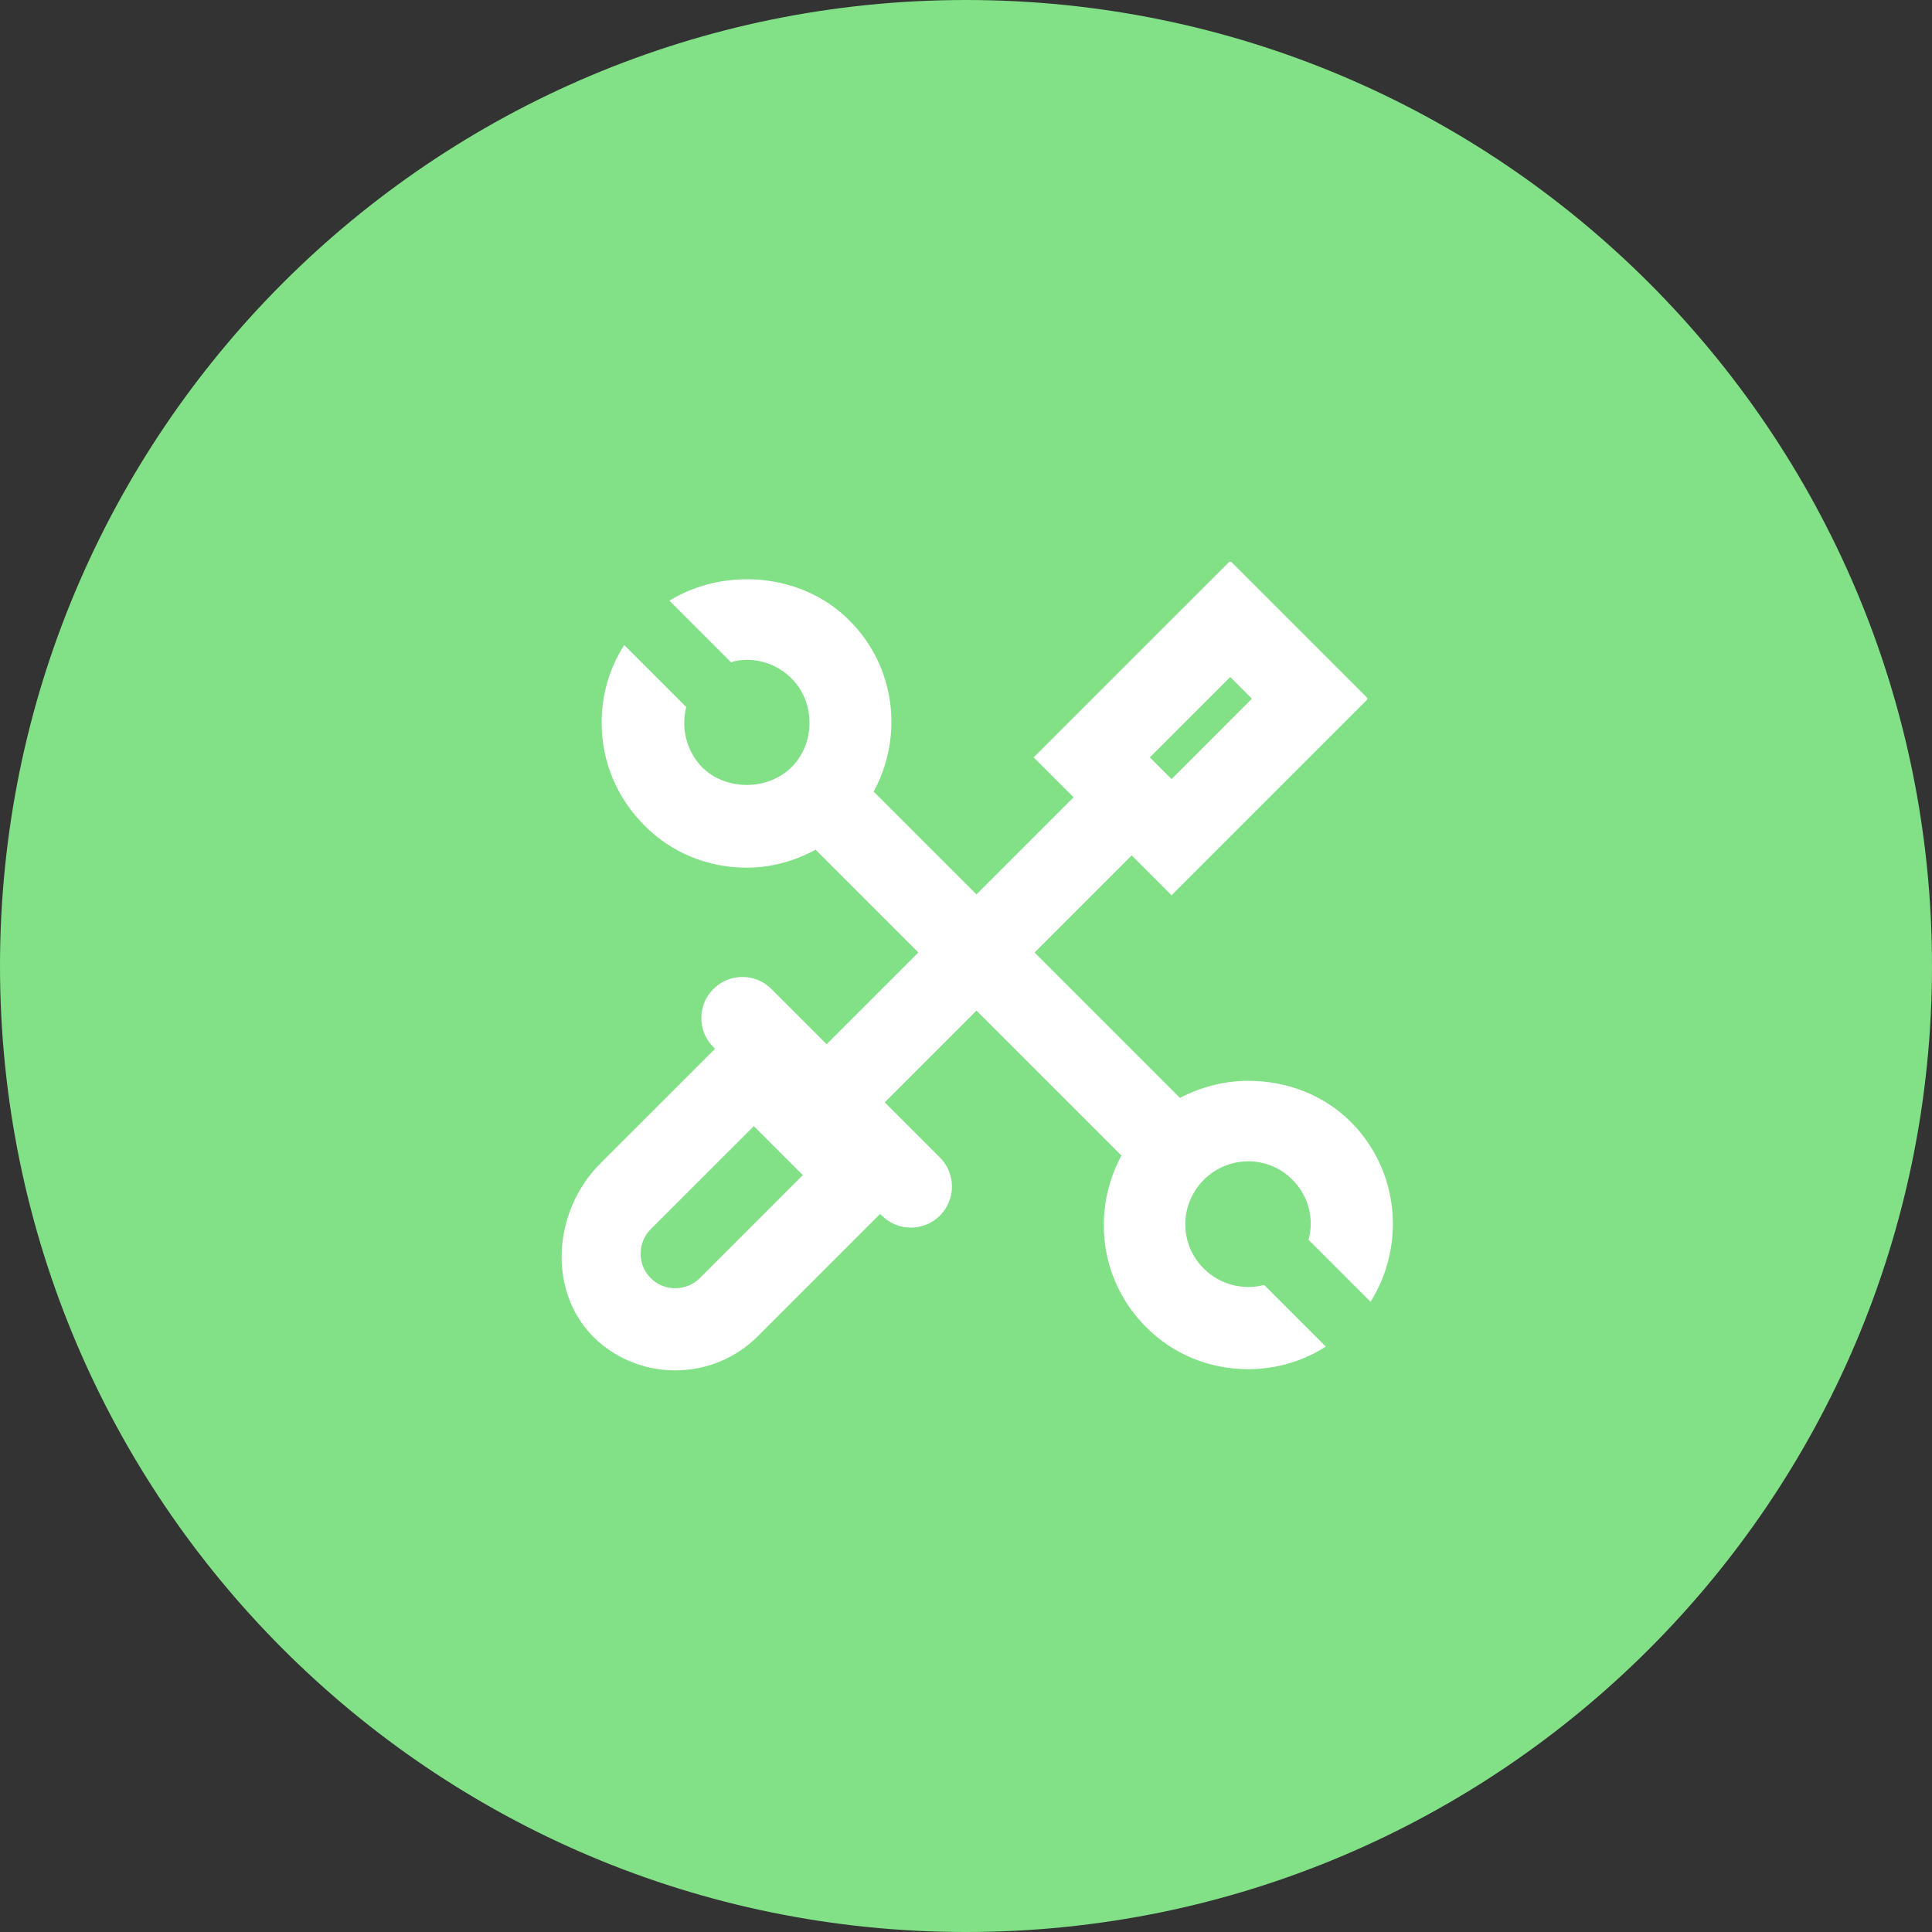
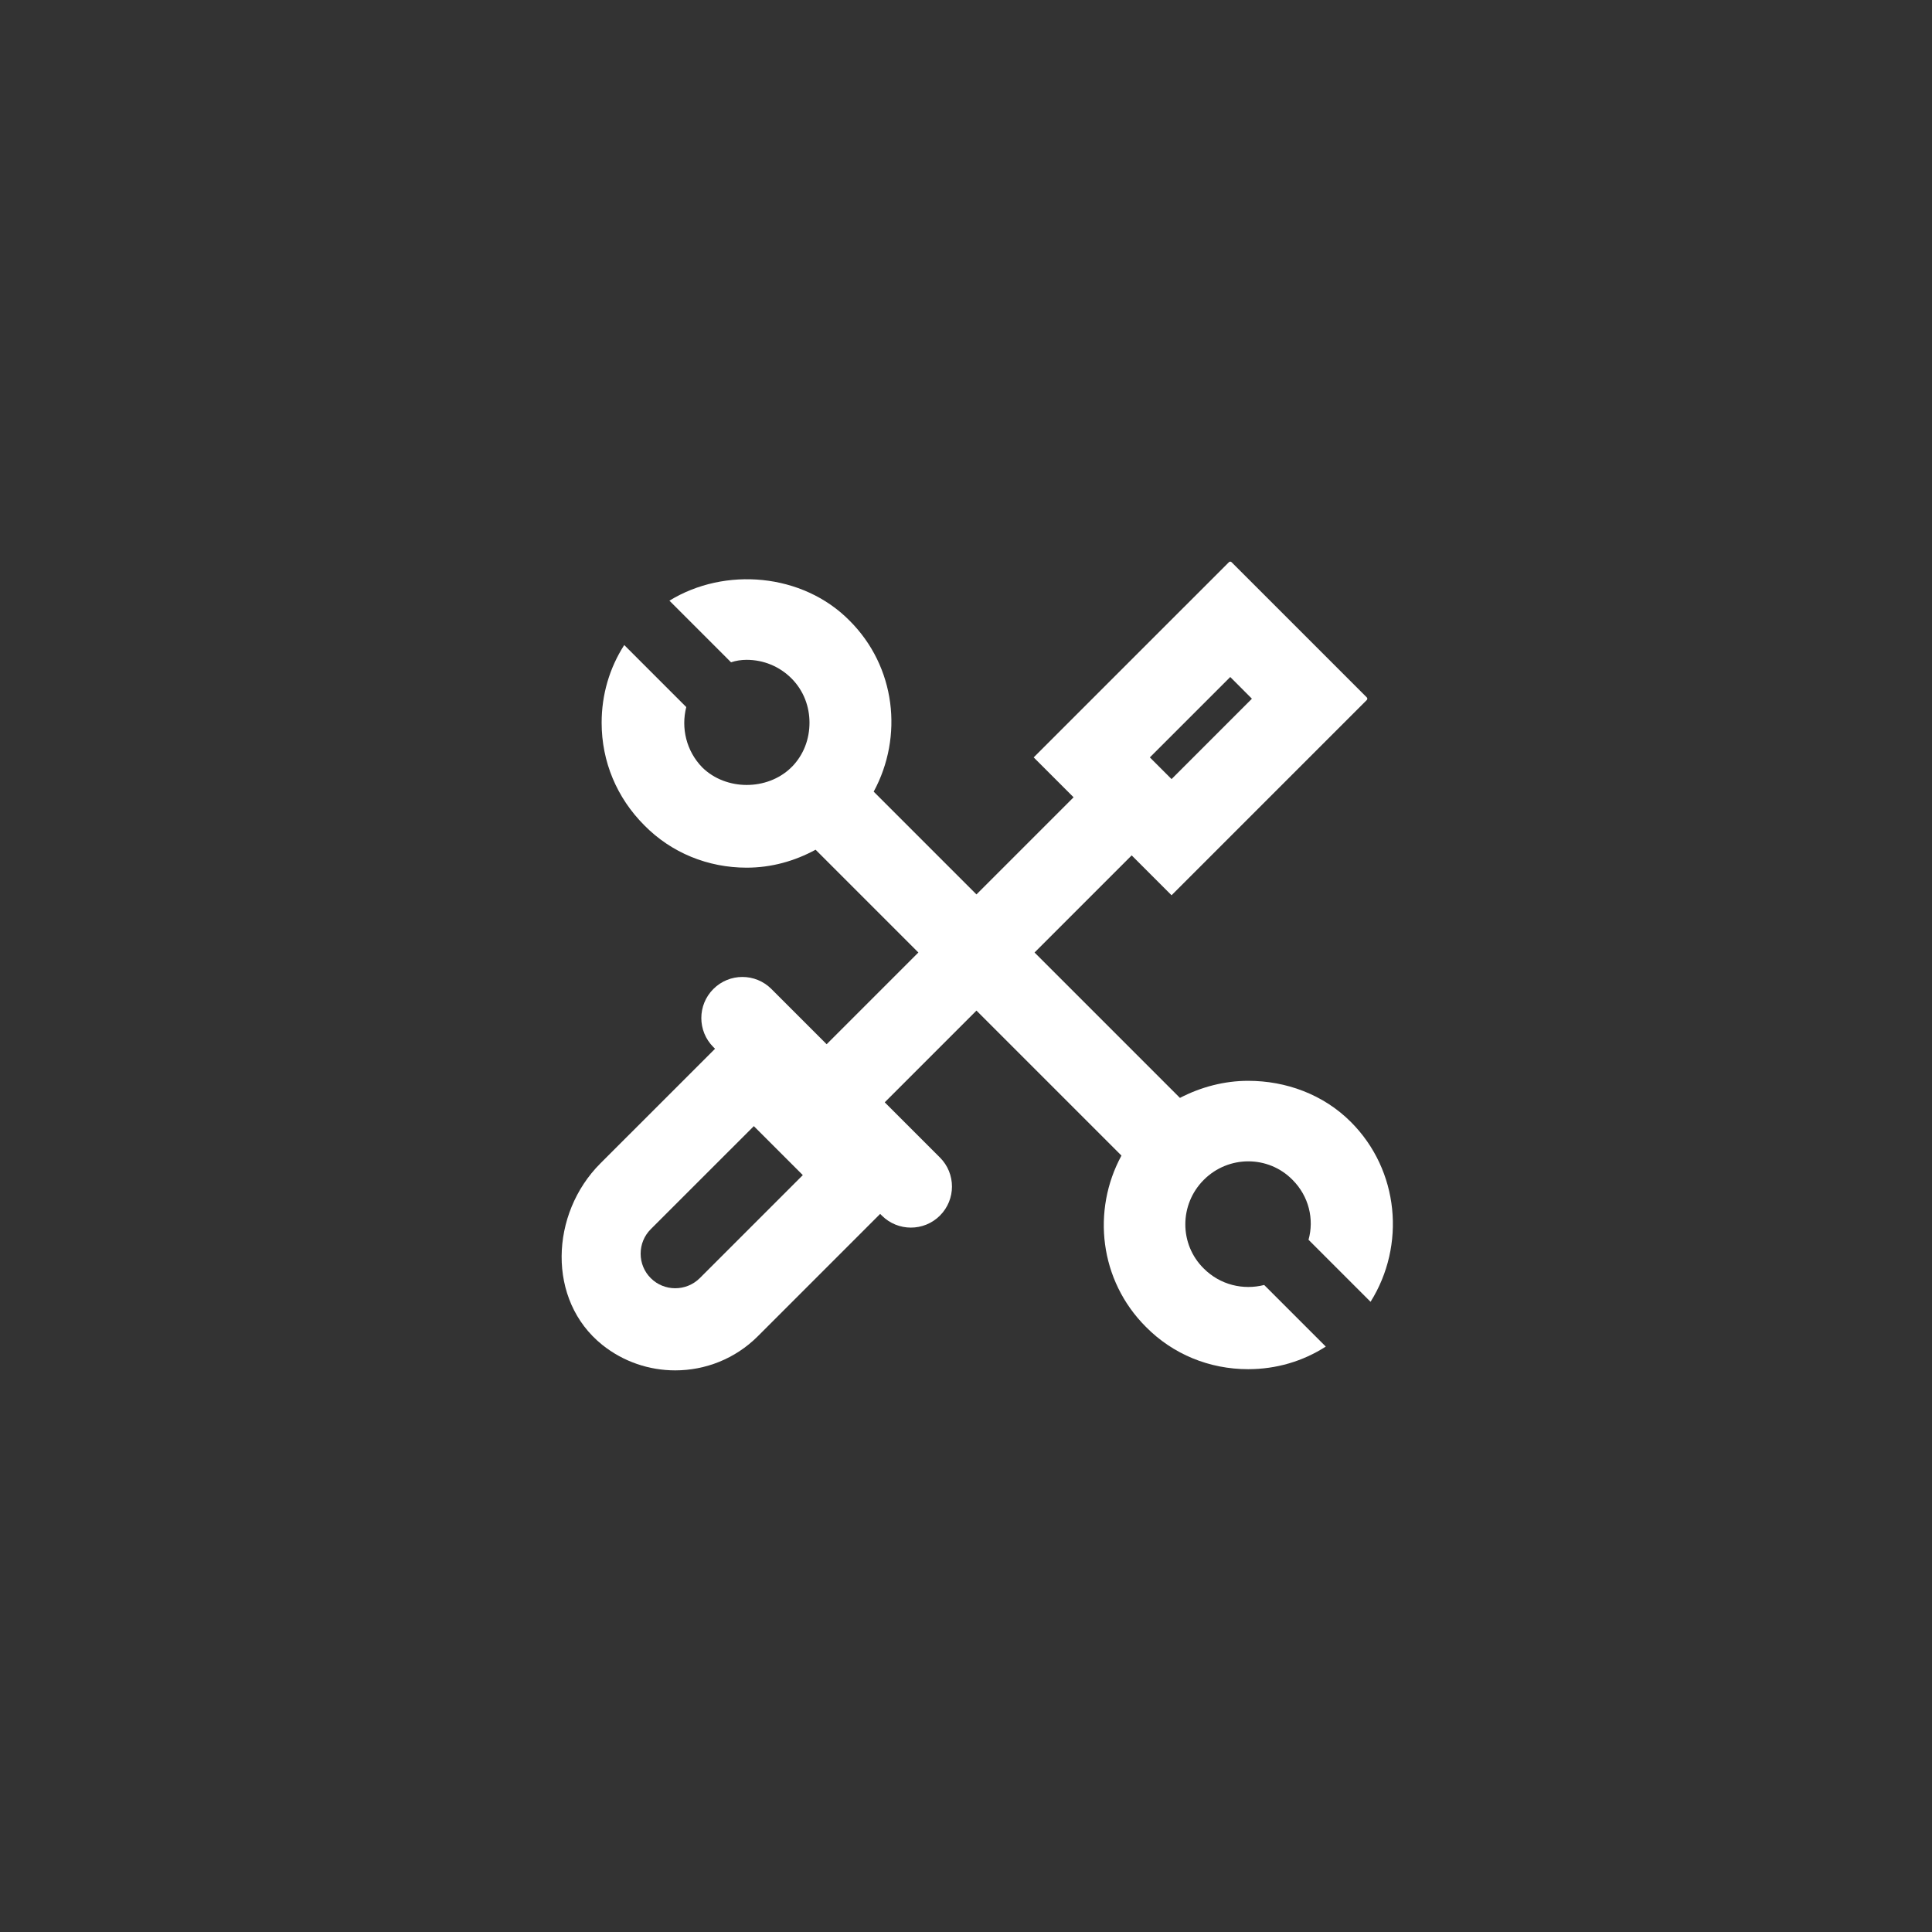
<svg xmlns="http://www.w3.org/2000/svg" width="86" height="86" viewBox="0 0 86 86" fill="none">
  <rect x="0" y="0" width="86" height="86" fill="#333333" stroke="none" />
-   <path d="M86 43C86 66.748 66.748 86 43 86C19.252 86 0 66.748 0 43C0 19.252 19.252 -1.52588e-05 43 -1.52588e-05C66.748 -1.52588e-05 86 19.252 86 43Z" fill="#82E086" />
  <path d="M52.15 39.851L60.839 31.162C60.872 31.129 60.872 31.075 60.839 31.042L54.822 25.025C54.789 24.992 54.736 24.992 54.703 25.025L46.013 33.714L47.789 35.49L36.797 46.482L34.339 44.024C33.625 43.309 32.468 43.309 31.754 44.024C31.04 44.738 31.04 45.895 31.754 46.609L31.829 46.684L26.725 51.787C24.485 54.027 24.338 57.882 26.809 59.864C27.755 60.622 28.906 61 30.057 61C31.389 61 32.72 60.493 33.733 59.481L39.179 54.035L39.254 54.11C39.611 54.467 40.079 54.645 40.547 54.645C41.015 54.645 41.483 54.467 41.84 54.11C42.554 53.395 42.554 52.239 41.84 51.525L39.383 49.068L50.375 38.076L52.15 39.851ZM31.149 56.895C30.547 57.493 29.569 57.495 28.968 56.895C28.677 56.605 28.517 56.217 28.517 55.806C28.517 55.394 28.677 55.006 28.968 54.715L33.556 50.128L35.736 52.308L31.149 56.895ZM54.763 30.136L55.727 31.102L52.15 34.68L51.184 33.714L54.763 30.136Z" fill="white" />
  <path d="M60.13 49.94C58.906 48.715 57.242 48.111 55.559 48.111C54.506 48.111 53.465 48.382 52.523 48.871L38.891 35.239C40.22 32.788 39.877 29.672 37.806 27.616C35.722 25.514 32.266 25.221 29.798 26.738L32.541 29.481C32.76 29.408 32.998 29.371 33.235 29.371C33.985 29.371 34.698 29.664 35.228 30.194C35.777 30.743 36.033 31.456 36.033 32.169C36.033 32.89 35.781 33.593 35.247 34.138C35.239 34.145 35.229 34.148 35.221 34.155C35.216 34.161 35.215 34.168 35.209 34.174C34.146 35.2 32.316 35.198 31.261 34.161C30.548 33.43 30.31 32.406 30.548 31.474L27.787 28.713C27.129 29.737 26.781 30.925 26.781 32.169C26.781 33.906 27.458 35.514 28.683 36.74C29.889 37.965 31.517 38.623 33.235 38.623C34.336 38.623 35.373 38.33 36.305 37.824L49.92 51.439C48.594 53.879 48.937 56.994 51.007 59.063C52.214 60.288 53.841 60.947 55.56 60.947C56.803 60.947 57.992 60.599 59.015 59.941L56.273 57.199C55.34 57.436 54.317 57.199 53.585 56.467C52.489 55.389 52.489 53.618 53.584 52.52C53.584 52.52 53.585 52.52 53.586 52.519C53.586 52.518 53.587 52.517 53.587 52.517C54.684 51.421 56.456 51.422 57.534 52.518C58.265 53.249 58.503 54.273 58.247 55.187L59.673 56.613L61.008 57.948C62.58 55.443 62.288 52.097 60.13 49.94Z" fill="white" />
</svg>